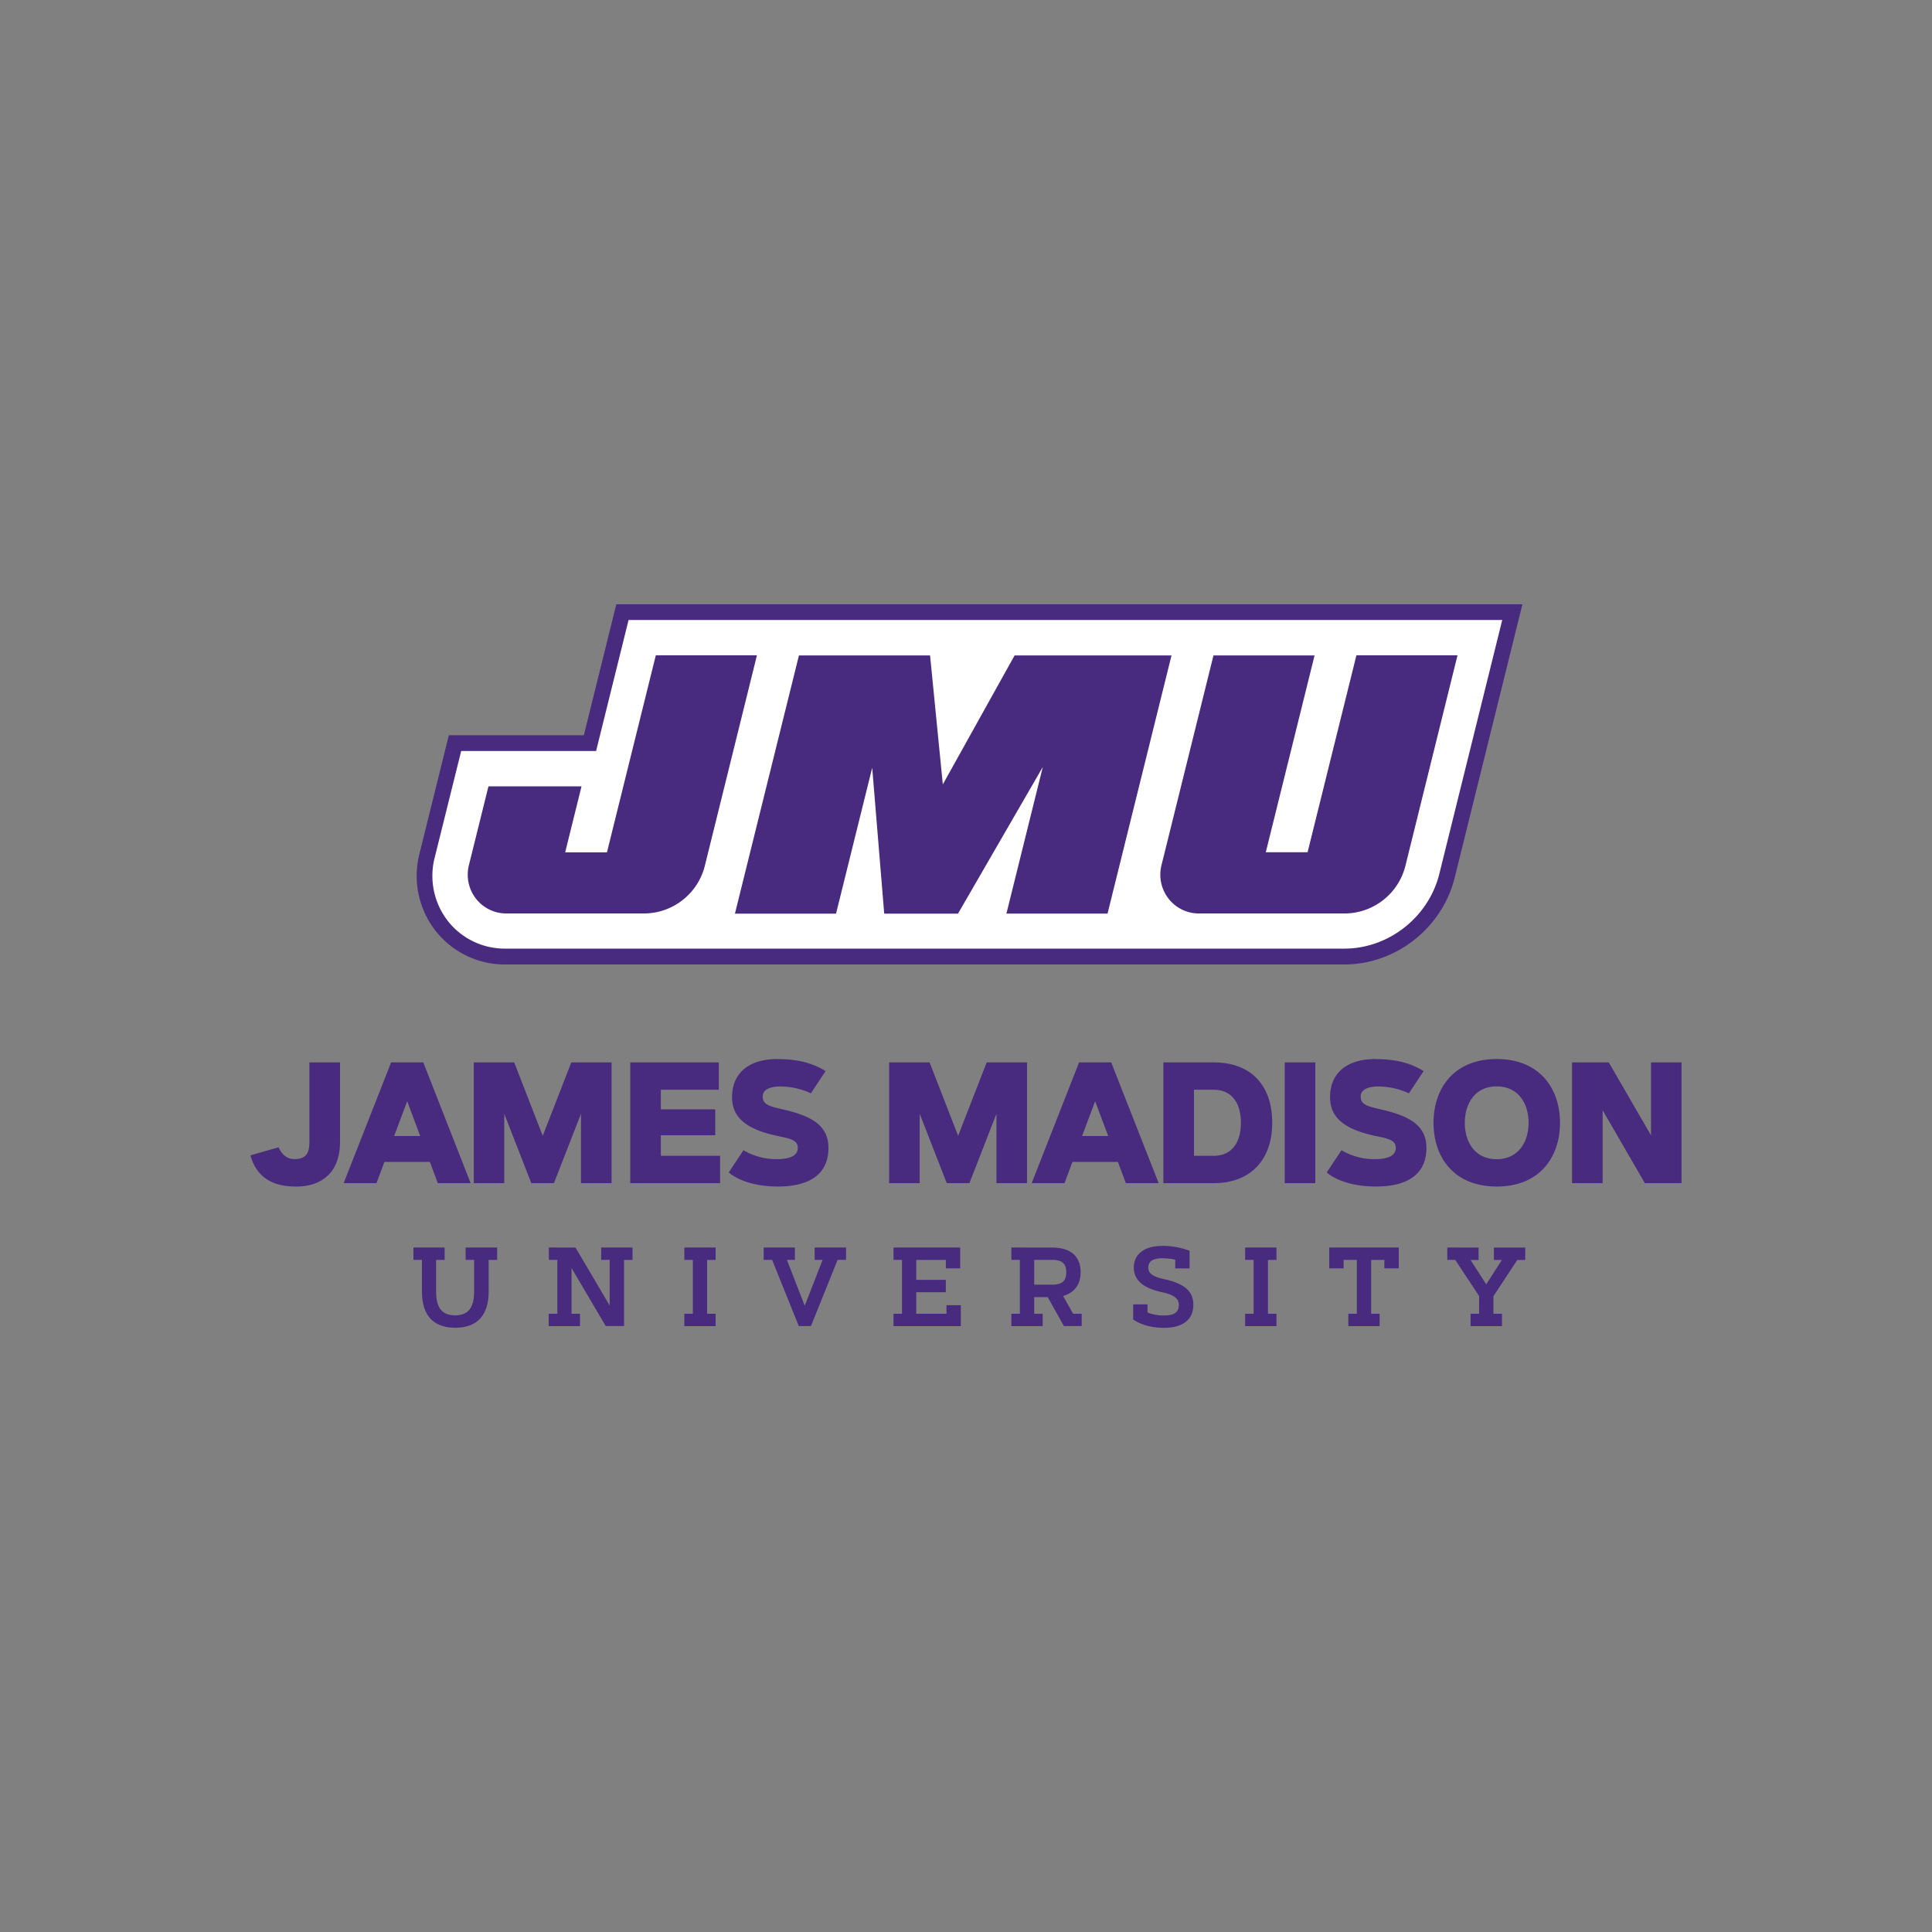
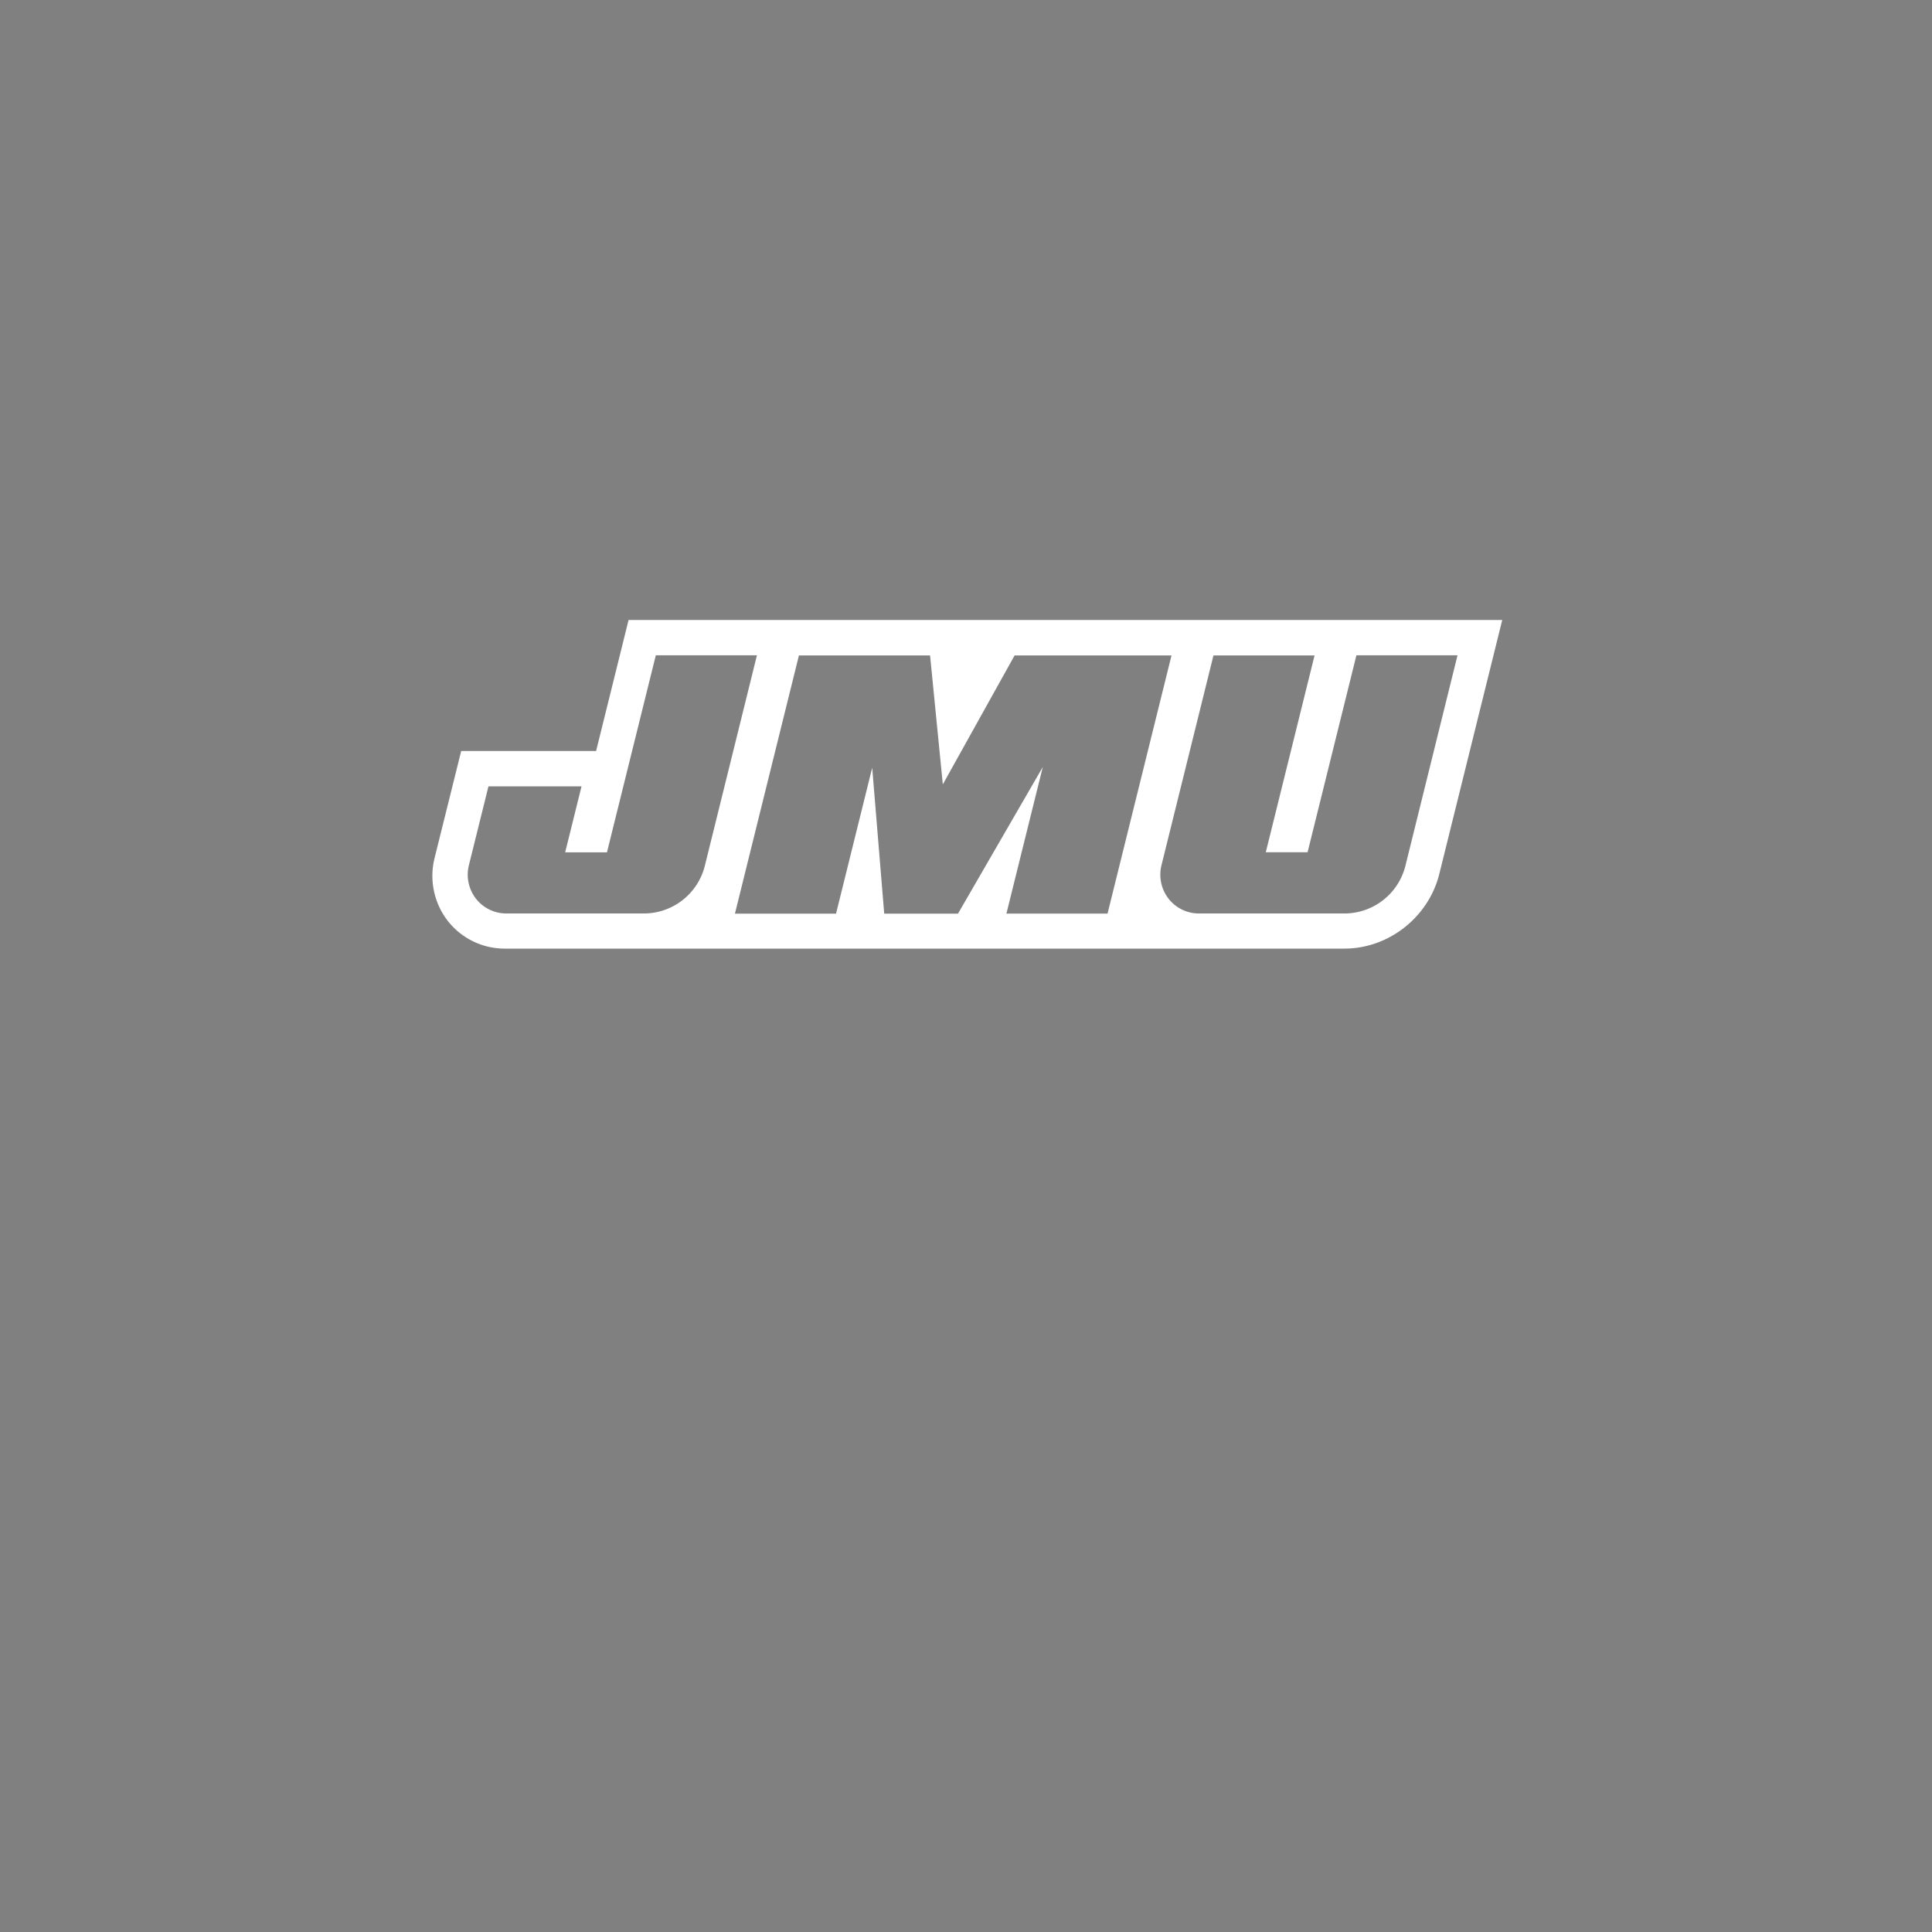
<svg xmlns="http://www.w3.org/2000/svg" id="Layer_1" data-name="Layer 1" viewBox="0 0 1000 1000">
  <rect x="0" y="0" width="1000" height="1000" fill="#808080" stroke="none" />
  <defs>
    <style>.cls-1{fill:#482b7e;}.cls-2{fill:#fff;}</style>
  </defs>
-   <path class="cls-1" d="M319,312.77l-16.8,67.78H232.32L217.11,441.9a46.26,46.26,0,0,0,8.17,39.67,45.56,45.56,0,0,0,36.31,17.64H695.86c26.62,0,50.62-18.87,57.07-44.88L788,312.77H319Zm83.64,235.38c-16.62,0-23.73,8.59-23.73,19.75,0,10.2,6.9,16.43,22.85,19.92,7.07,1.48,11.17,2.18,11.17,6.32,0,4.88-5.85,5.84-11.13,5.84a33.63,33.63,0,0,1-17-4.62l-7.61,11.51c5.61,4.66,14.77,7.27,25.49,7.27,16.15,0,26.12-6.23,26.12-20,0-11.6-8.67-16.56-23.94-20-6.66-1.53-10.09-2.4-10.09-6.62,0-3.71,4.22-5.15,8.75-5.15a37.7,37.7,0,0,1,16.19,3.53l7.62-11.51c-7.11-4.44-15.15-6.19-24.65-6.19Zm309.52,0c-16.61,0-23.73,8.59-23.73,19.75,0,10.2,6.91,16.43,22.86,19.92,7.07,1.48,11.17,2.18,11.17,6.32,0,4.88-5.86,5.84-11.13,5.84a33.6,33.6,0,0,1-17-4.62l-7.62,11.51c5.61,4.66,14.78,7.27,25.49,7.27,16.16,0,26.12-6.23,26.12-20,0-11.6-8.67-16.56-23.94-20-6.66-1.53-10.09-2.4-10.09-6.62,0-3.71,4.23-5.15,8.75-5.15a37.74,37.74,0,0,1,16.2,3.53l7.62-11.51c-7.12-4.44-15.16-6.19-24.66-6.19Zm62.56,0c-22.14,0-32.73,15.13-32.73,33s10.59,33,32.73,33,32.73-15.12,32.73-33S796.81,548.15,774.67,548.15ZM160.15,549.9V591c0,5.58-1.51,8.94-7.71,8.94-4.43,0-6.78-2.92-8.24-6.1L129.62,598c2.47,8.85,8.58,16.17,23.65,16.17C166,614.14,176,607.38,176,591V549.89H160.15Zm42.29,0-24.57,62.5h17l4.1-11h23.53l4.1,11h17L219.1,549.9Zm42.78,0v62.5H261V576.49l14,35.91h11.72l14-35.91V612.4h15.82V549.9H295.7l-14.78,38-14.77-38Zm81,0v62.5h46.51V598.24H342.05V587.6h28.17V574.18H342.05V564.06h30V549.9Zm134,0v62.5h15.82V576.49l14,35.91h11.72l14-35.91V612.4h15.82V549.9H510.71l-14.78,38-14.77-38Zm98.3,0L534,612.4h17l4.1-11h23.53l4.1,11h17l-24.57-62.5Zm43.64,0v62.5h26c19.38,0,30.34-12.33,30.34-31.25S648,549.9,628.16,549.9Zm62.81,0v62.5H680.8V549.9Zm148.72,0v62.5h15.83V574.65l21.85,37.75h19V549.9H854.56v37.74L832.71,549.9Zm-39,12.42c11.26,0,16.49,8.94,16.49,18.83S785.93,600,774.67,600s-16.49-8.94-16.49-18.83S763.41,562.32,774.67,562.32ZM618,564.06h10.17c10.05,0,14.11,7.68,14.11,17.09s-4.06,17.09-14.11,17.09H618ZM210.76,570,217.5,588H204L210.76,570Zm356.09,0L573.59,588H560.07L566.85,570Zm34.71,74.9c-10.31,0-14.71,5.14-14.71,11.15s4.1,10.53,14.52,12.77c6.33,1.36,8.8,3.4,8.8,6.49,0,4.06-2.53,5.56-7.67,5.56a21.67,21.67,0,0,1-8.55-1.53v-4.2h-7.43v7.77s5.28,4.37,16,4.37c8.72,0,15.15-3.46,15.15-12,0-7.06-4.95-11-14.93-13.16-5.67-1.25-8.39-2.75-8.39-6.1s2.78-4.74,7.24-4.74a32.44,32.44,0,0,1,6.71.71v4.54h7.42V647.4a39.8,39.8,0,0,0-14.13-2.55ZM214,645.71v6.41h4.4v16.36c0,11.63,5.28,18.75,17.25,18.75s17.27-7.12,17.27-18.75V652.12h4.4v-6.41H241v6.41h4.4v16.36c0,7.58-2.45,12.34-9.84,12.34s-9.82-4.76-9.82-12.34V652.12h4.4v-6.41Zm70.08,0v6.41h4.4V680H284v6.41h16.23V680h-4.4V656.34l17.68,30H323V652.12h4.4v-6.41H311.17v6.41h4.4v23.62l-17.68-30Zm70.14,0v6.41h4.4V680h-4.4v6.41H370.4V680H366V652.12h4.4v-6.41Zm41.05,0v6.41h4.37l13.81,34.26h6.29l13.81-34.26h4.37v-6.41H421.65v6.41h4.12l-9.24,23.74-9.21-23.74h4.12v-6.41Zm67.21,0v6.41h4.39V680h-4.39v6.41h34.84V675.57h-7.43V680H474.25V668.85h15.32v-6.41H474.25V652.12h15.32v4.39H497v-10.8Zm61,0v6.41h4.4V680h-4.4v6.41h16.22V680H535.3v-8.62h7l8.39,15h9.19V680h-4.43l-5.2-9.19c5-1.47,9.08-5.08,9.08-12.26,0-7.85-4.62-12.81-14.8-12.81Zm121,0v6.41h4.4V680h-4.4v6.41h16.22V680h-4.4V652.12h4.4v-6.41Zm43.54,0v10.8h7.43v-4.39h6.85V680h-4.41v6.41H714.1V680h-4.4V652.12h6.85v4.39H724v-10.8Zm61.09,0v6.41h4.12l12.35,18.72V680h-4.4v6.41h16.23V680H773v-9.11l12.35-18.74h4.12v-6.41H773.23v6.41h4.13l-8.09,12.62-8.11-12.62h4.15v-6.41Zm-213.8,6.41h9.27c5.17,0,7.31,1.92,7.31,6.41s-2.14,6.41-7.31,6.41h-9.27V652.12Z" />
  <path class="cls-2" d="M325.34,320.94l-16.8,67.78H238.71L225,443.86a38.07,38.07,0,0,0,6.7,32.7A37.41,37.41,0,0,0,261.58,491H695.86c22.91,0,43.57-16.26,49.13-38.67l32.57-131.43H325.34Zm14.12,18.23h52.33l-27,109.09a32.57,32.57,0,0,1-31.19,24.55H262.22a19.94,19.94,0,0,1-15.91-7.72,20.27,20.27,0,0,1-3.57-17.42L252.83,407H301l-8.47,34.17h21.63l25.28-101.95Zm362.62,0h52.33l-27,109.09a32.56,32.56,0,0,1-31.19,24.55H620.69a19.91,19.91,0,0,1-15.9-7.72,20.27,20.27,0,0,1-3.57-17.42l26.87-108.43h52.33L655.17,441.12H676.8l25.28-101.95Zm-288.56.07H481.4L488,406l37.15-66.74h81.22L573.26,472.88H520.92L539.74,397l-43.89,75.91H457.67l-6.22-75.52-18.72,75.52H380.4l33.12-133.64Z" />
</svg>